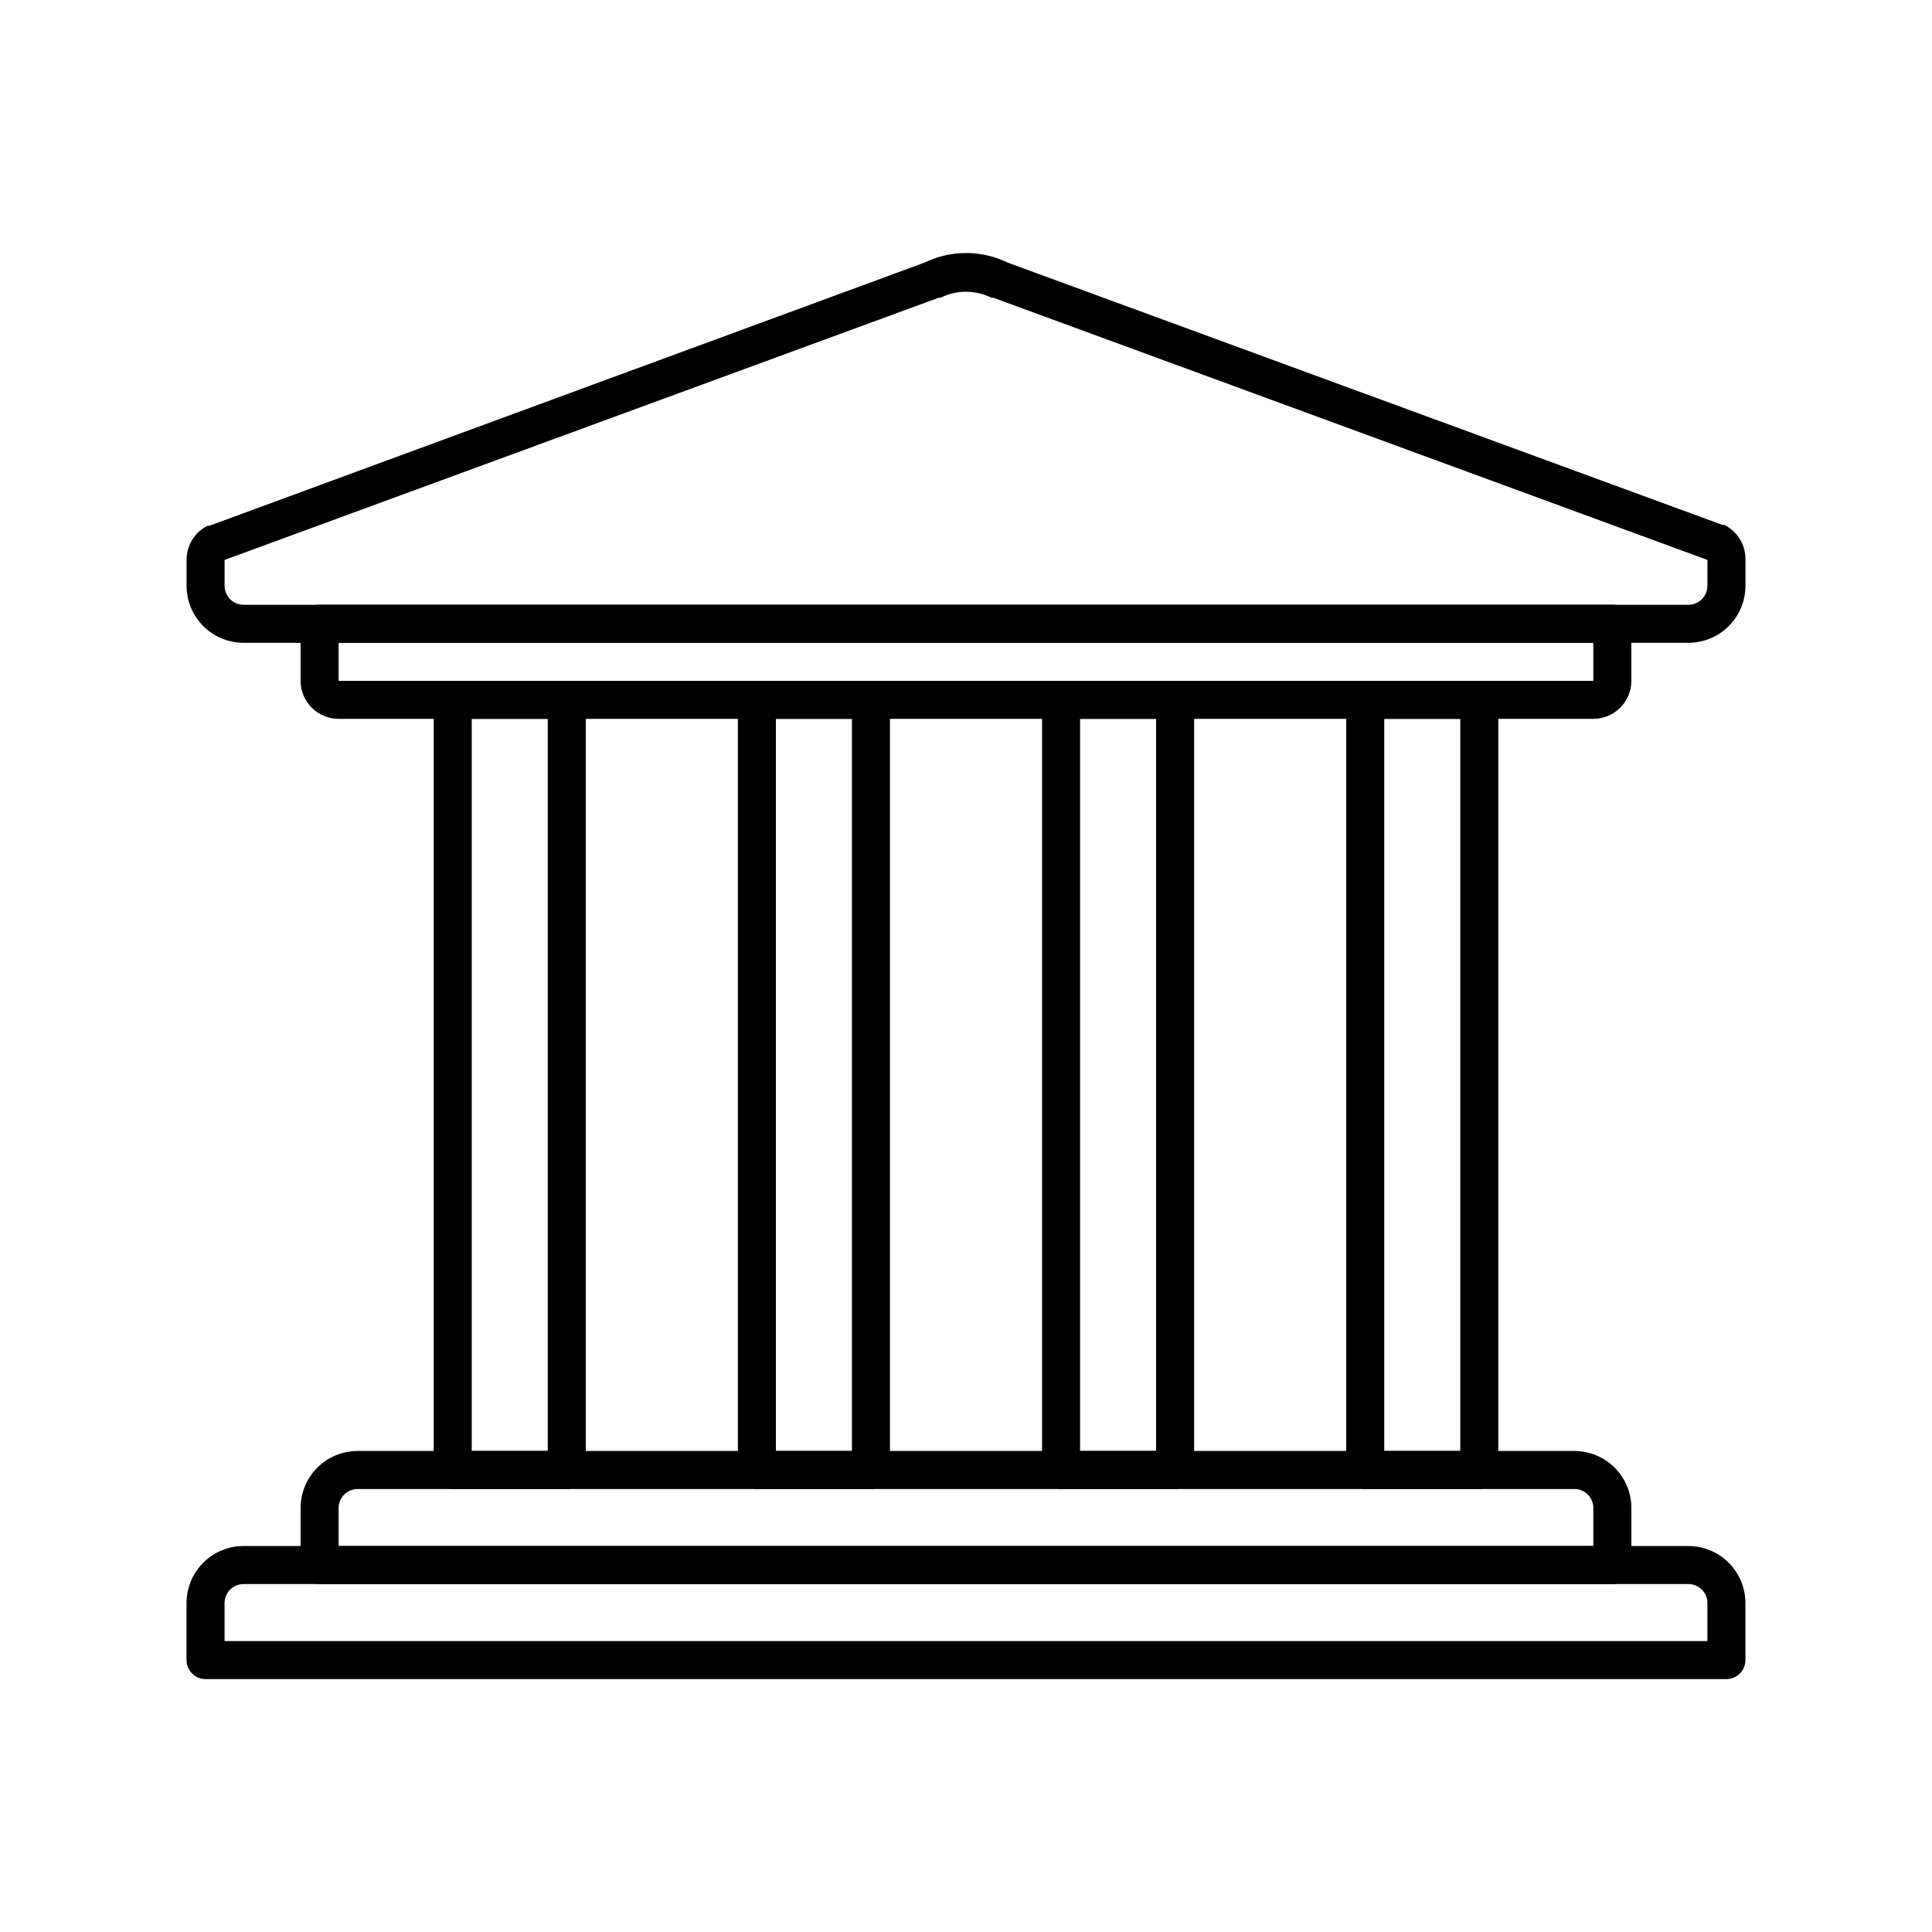
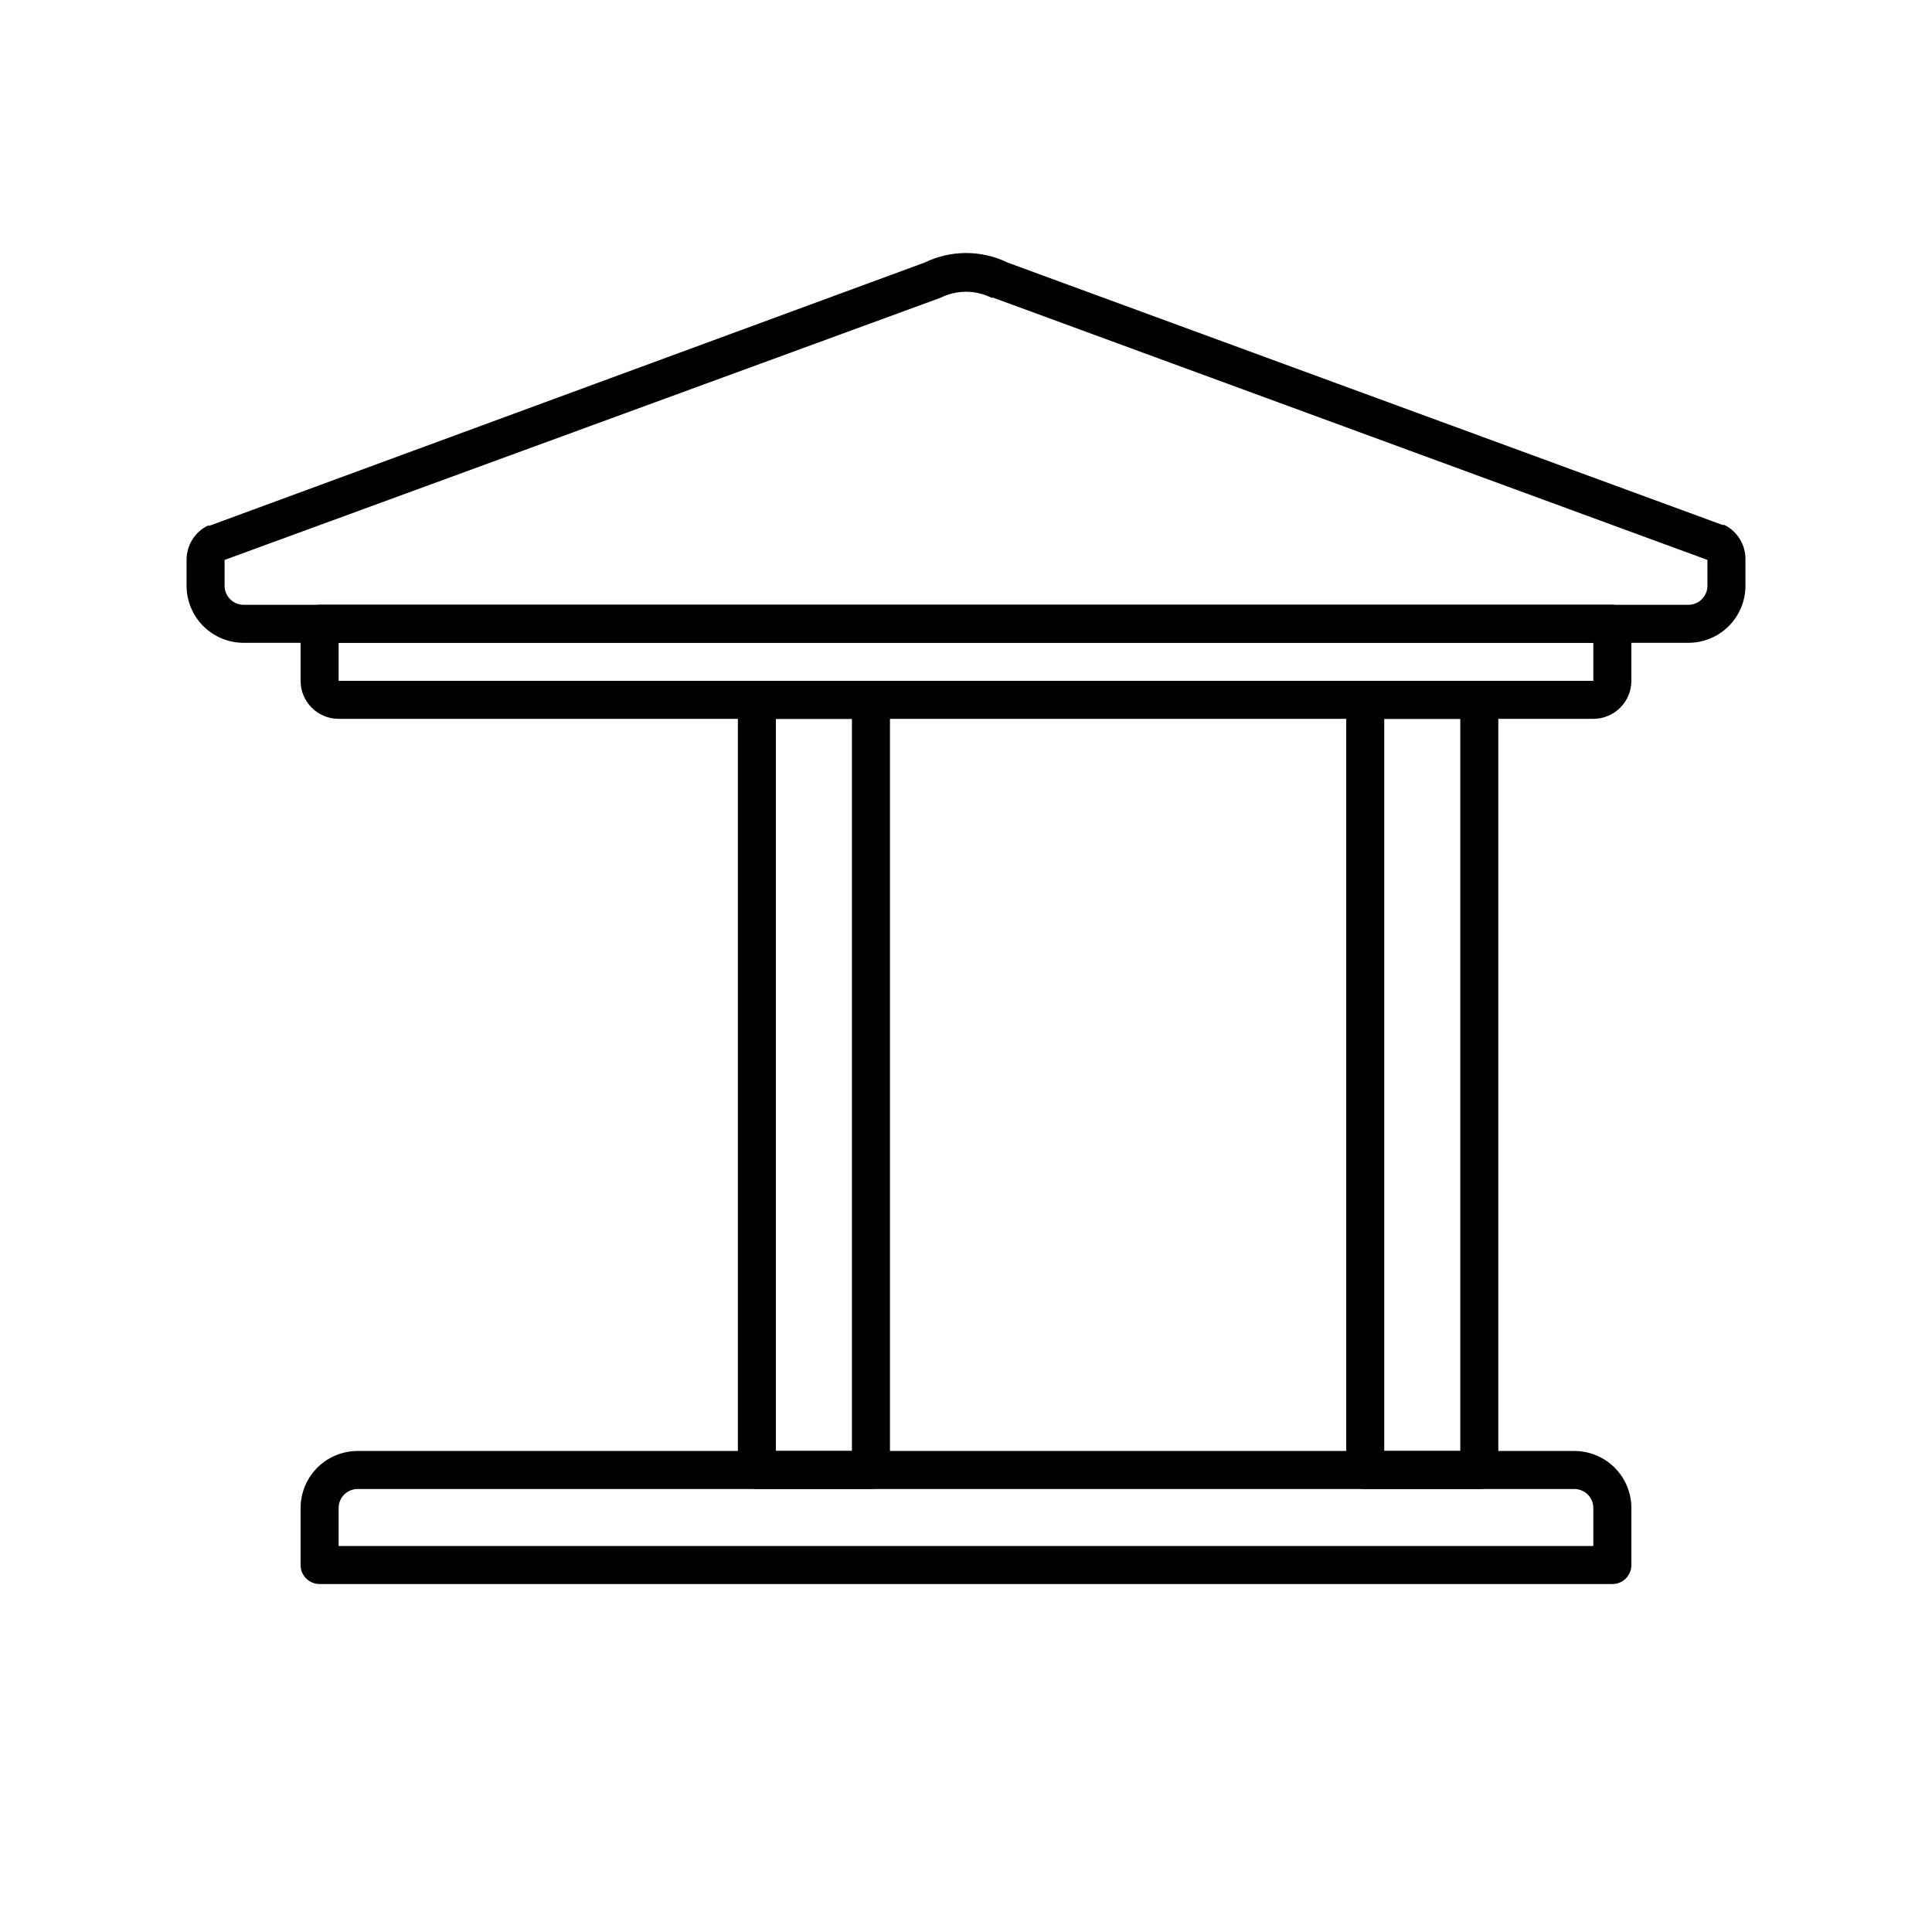
<svg xmlns="http://www.w3.org/2000/svg" fill="#000000" width="800px" height="800px" version="1.1" viewBox="144 144 512 512">
  <g>
-     <path d="m601.52 588.98h-403.05c-2.785 0-5.039-2.254-5.039-5.039v-15.113c0-4.008 1.59-7.852 4.426-10.688 2.836-2.832 6.68-4.426 10.688-4.426h382.89c4.008 0 7.856 1.594 10.688 4.426 2.836 2.836 4.426 6.68 4.426 10.688v15.113c0 1.34-0.527 2.621-1.473 3.562-0.945 0.945-2.227 1.477-3.562 1.477zm-398.01-10.078 392.97 0.004v-10.078c0-1.336-0.531-2.617-1.477-3.562-0.945-0.945-2.227-1.477-3.562-1.477h-382.89c-2.781 0-5.039 2.258-5.039 5.039v10.078z" />
    <path d="m571.29 563.79h-342.59c-2.781 0-5.039-2.254-5.039-5.035v-15.117c0-4.008 1.594-7.852 4.43-10.688 2.832-2.832 6.676-4.426 10.688-4.426h322.44c4.008 0 7.852 1.594 10.688 4.426 2.832 2.836 4.426 6.68 4.426 10.688v15.117c0 1.336-0.531 2.617-1.477 3.562-0.945 0.945-2.227 1.473-3.562 1.473zm-337.55-10.078 332.51 0.004v-10.078c0-1.336-0.527-2.617-1.473-3.562-0.945-0.941-2.227-1.473-3.562-1.473h-322.44c-2.785 0-5.039 2.254-5.039 5.035v10.078z" />
-     <path d="m591.45 314.35h-382.89c-4.008 0-7.852-1.594-10.688-4.426-2.836-2.836-4.426-6.68-4.426-10.688v-6.902c0-3.824 2.168-7.316 5.59-9.02h0.504l189.48-69.727c6.949-3.379 15.066-3.379 22.016 0l189.43 69.523h0.504c3.488 1.734 5.668 5.324 5.59 9.223v6.902c0 4.008-1.59 7.852-4.426 10.688-2.832 2.832-6.68 4.426-10.688 4.426zm-387.93-21.965v6.852c0 1.336 0.531 2.617 1.477 3.562 0.945 0.941 2.227 1.473 3.562 1.473h382.89c1.336 0 2.617-0.531 3.562-1.473 0.945-0.945 1.477-2.227 1.477-3.562v-6.852l-189.23-69.477h-0.504c-4.25-2.121-9.254-2.121-13.504 0h-0.504z" />
+     <path d="m591.45 314.35h-382.89c-4.008 0-7.852-1.594-10.688-4.426-2.836-2.836-4.426-6.68-4.426-10.688v-6.902c0-3.824 2.168-7.316 5.59-9.02h0.504l189.48-69.727c6.949-3.379 15.066-3.379 22.016 0l189.43 69.523h0.504c3.488 1.734 5.668 5.324 5.59 9.223v6.902c0 4.008-1.59 7.852-4.426 10.688-2.832 2.832-6.68 4.426-10.688 4.426zm-387.93-21.965v6.852c0 1.336 0.531 2.617 1.477 3.562 0.945 0.941 2.227 1.473 3.562 1.473h382.89c1.336 0 2.617-0.531 3.562-1.473 0.945-0.945 1.477-2.227 1.477-3.562v-6.852l-189.23-69.477h-0.504c-4.25-2.121-9.254-2.121-13.504 0z" />
    <path d="m566.25 334.5h-332.51c-5.566 0-10.078-4.512-10.078-10.078v-15.113c0-2.781 2.258-5.039 5.039-5.039h342.59c1.336 0 2.617 0.531 3.562 1.477 0.945 0.945 1.477 2.227 1.477 3.562v15.113c0 2.672-1.062 5.238-2.953 7.125-1.887 1.891-4.449 2.953-7.125 2.953zm-332.51-20.152v10.078l332.51-0.004v-10.074z" />
-     <path d="m294.2 538.6h-30.23c-2.781 0-5.035-2.258-5.035-5.039v-204.09c0-2.781 2.254-5.039 5.035-5.039h30.23c1.336 0 2.617 0.531 3.562 1.477 0.945 0.945 1.477 2.227 1.477 3.562v204.04c0.012 1.344-0.512 2.641-1.461 3.594-0.945 0.957-2.234 1.496-3.578 1.496zm-25.191-10.078h20.152v-194.02h-20.152z" />
    <path d="m374.81 538.6h-30.23c-2.781 0-5.035-2.258-5.035-5.039v-204.09c0-2.781 2.254-5.039 5.035-5.039h30.23c1.336 0 2.617 0.531 3.562 1.477 0.945 0.945 1.477 2.227 1.477 3.562v204.04c0.012 1.344-0.512 2.641-1.461 3.594-0.945 0.957-2.234 1.496-3.578 1.496zm-25.191-10.078h20.152v-194.02h-20.152z" />
-     <path d="m455.42 538.6h-30.23c-2.781 0-5.035-2.258-5.035-5.039v-204.09c0-2.781 2.254-5.039 5.035-5.039h30.23c1.336 0 2.617 0.531 3.562 1.477 0.945 0.945 1.477 2.227 1.477 3.562v204.04c0.012 1.344-0.512 2.641-1.461 3.594-0.945 0.957-2.234 1.496-3.578 1.496zm-25.191-10.078h20.152v-194.02h-20.152z" />
    <path d="m536.03 538.6h-30.23c-2.781 0-5.035-2.258-5.035-5.039v-204.09c0-2.781 2.254-5.039 5.035-5.039h30.23c1.336 0 2.617 0.531 3.562 1.477 0.945 0.945 1.477 2.227 1.477 3.562v204.04c0.012 1.344-0.512 2.641-1.457 3.594-0.949 0.957-2.238 1.496-3.582 1.496zm-25.191-10.078h20.152v-194.02h-20.152z" />
  </g>
</svg>